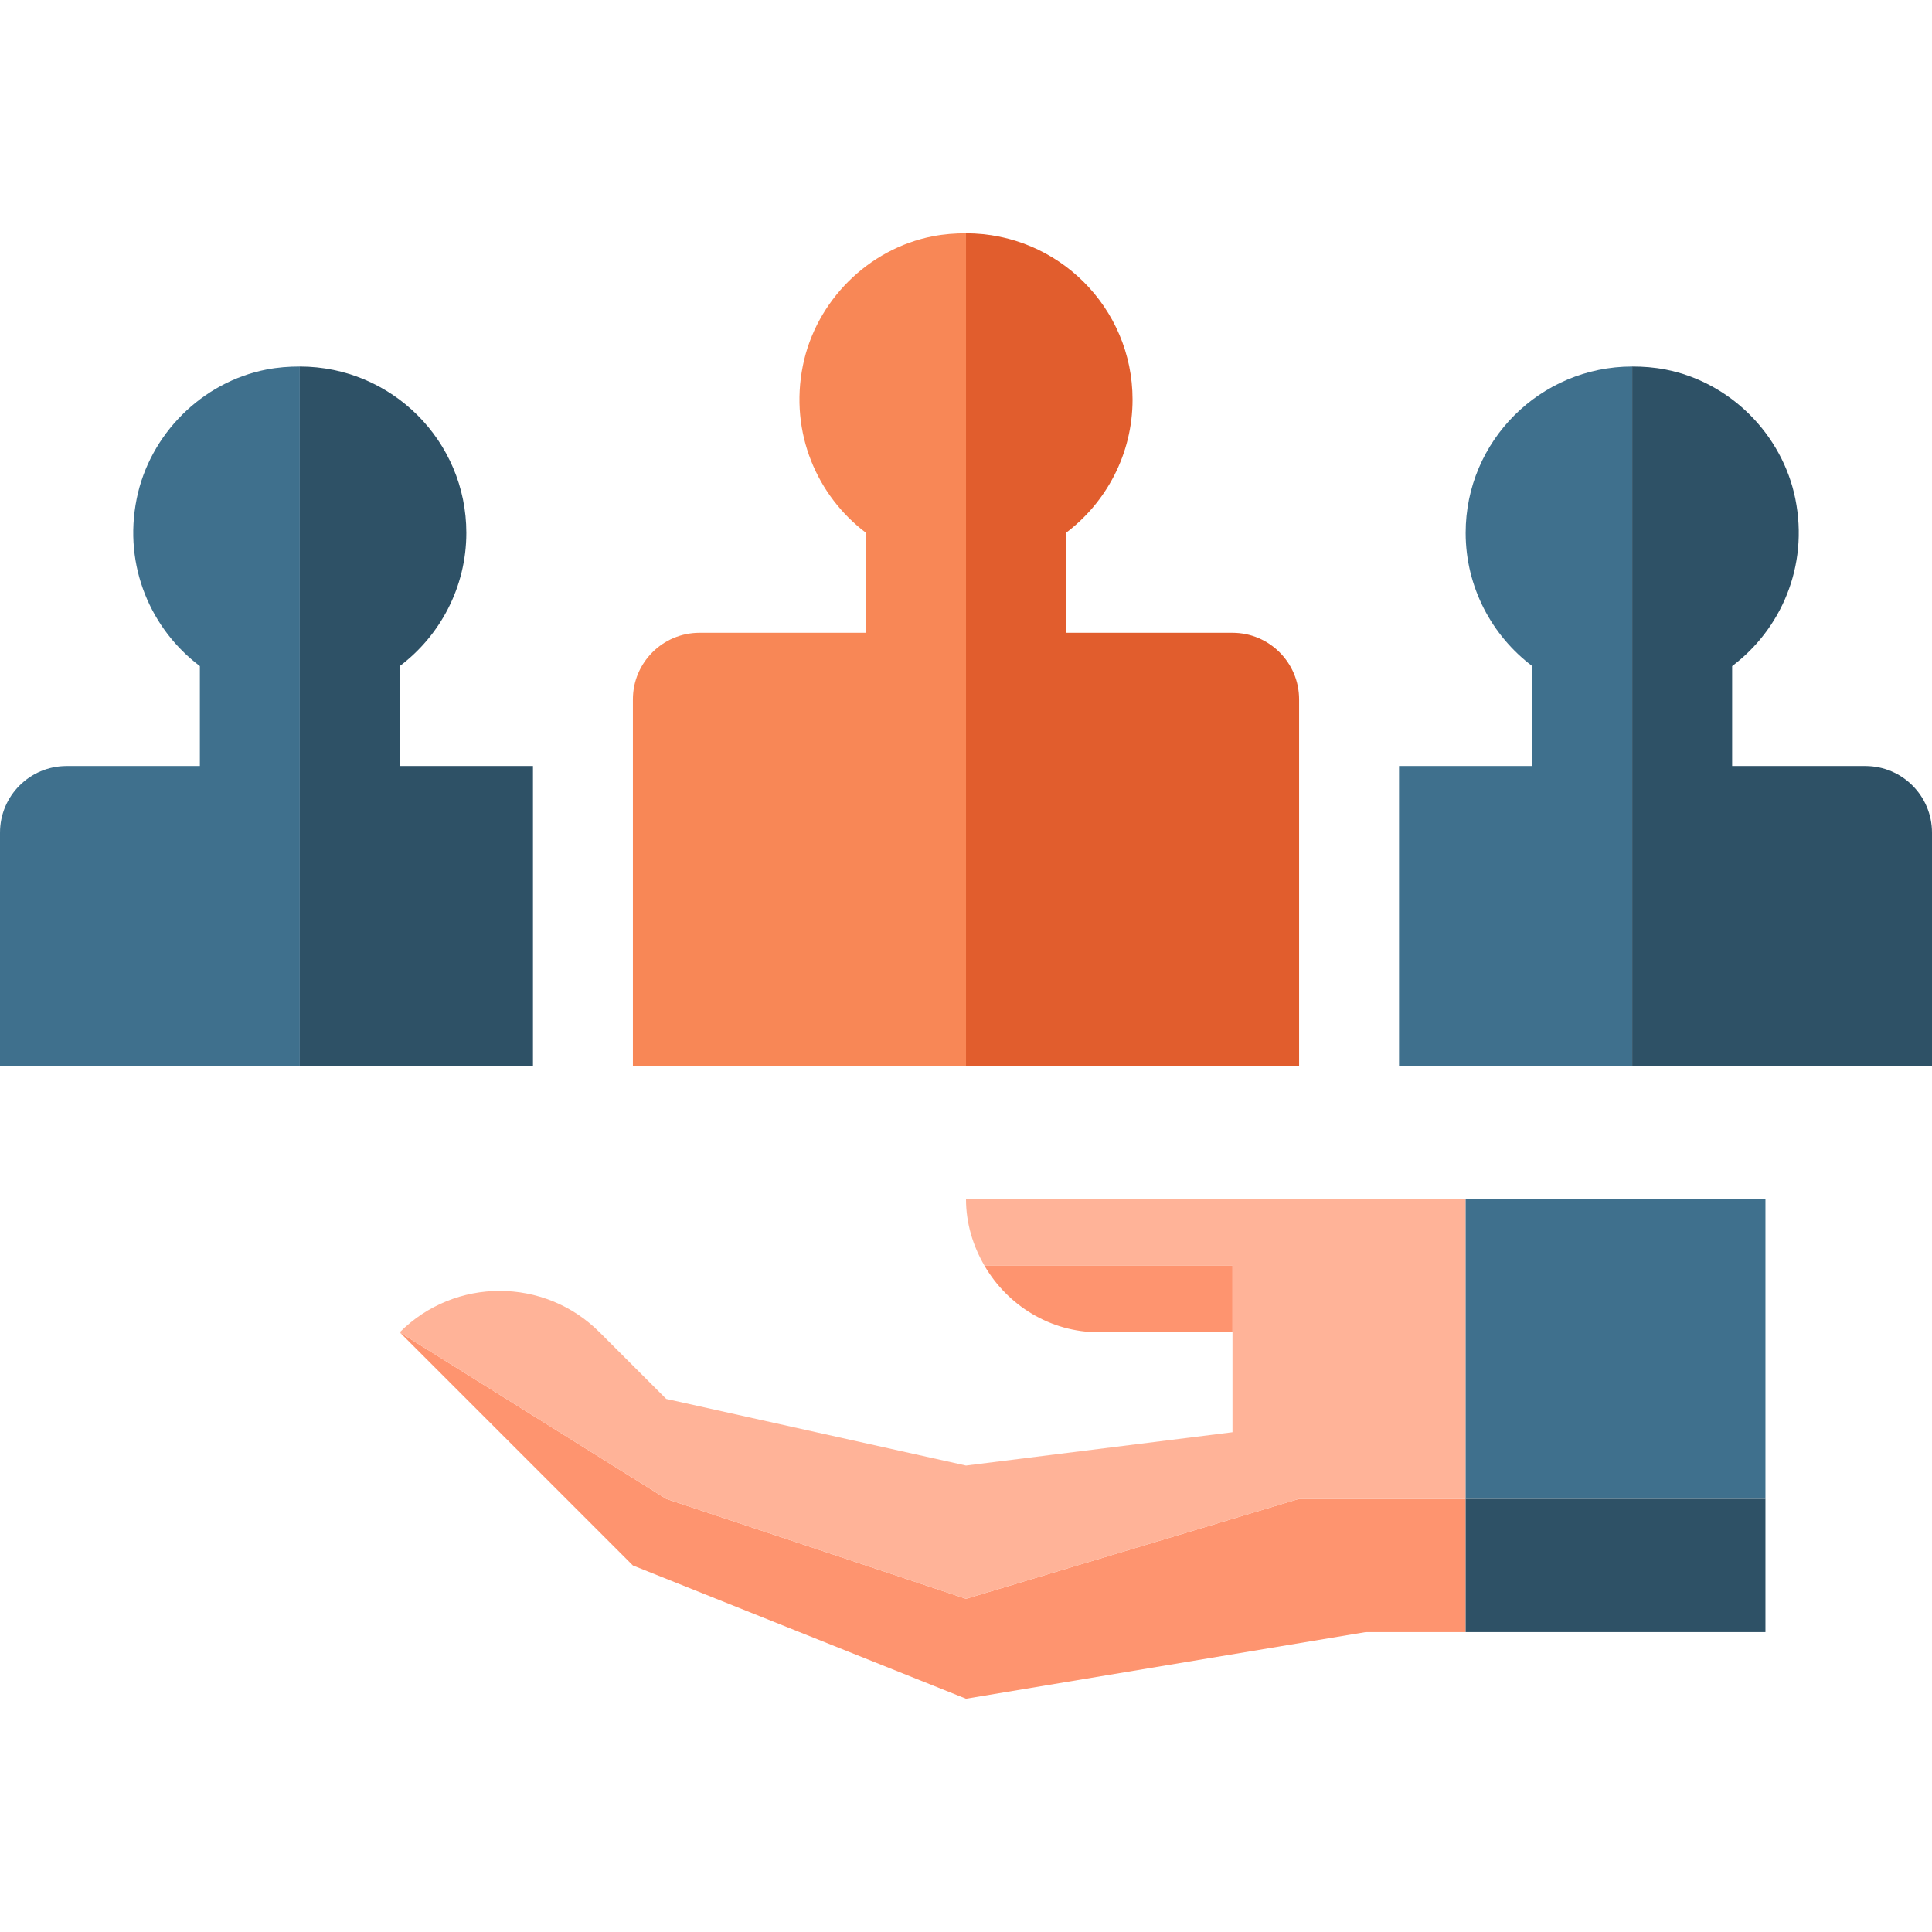
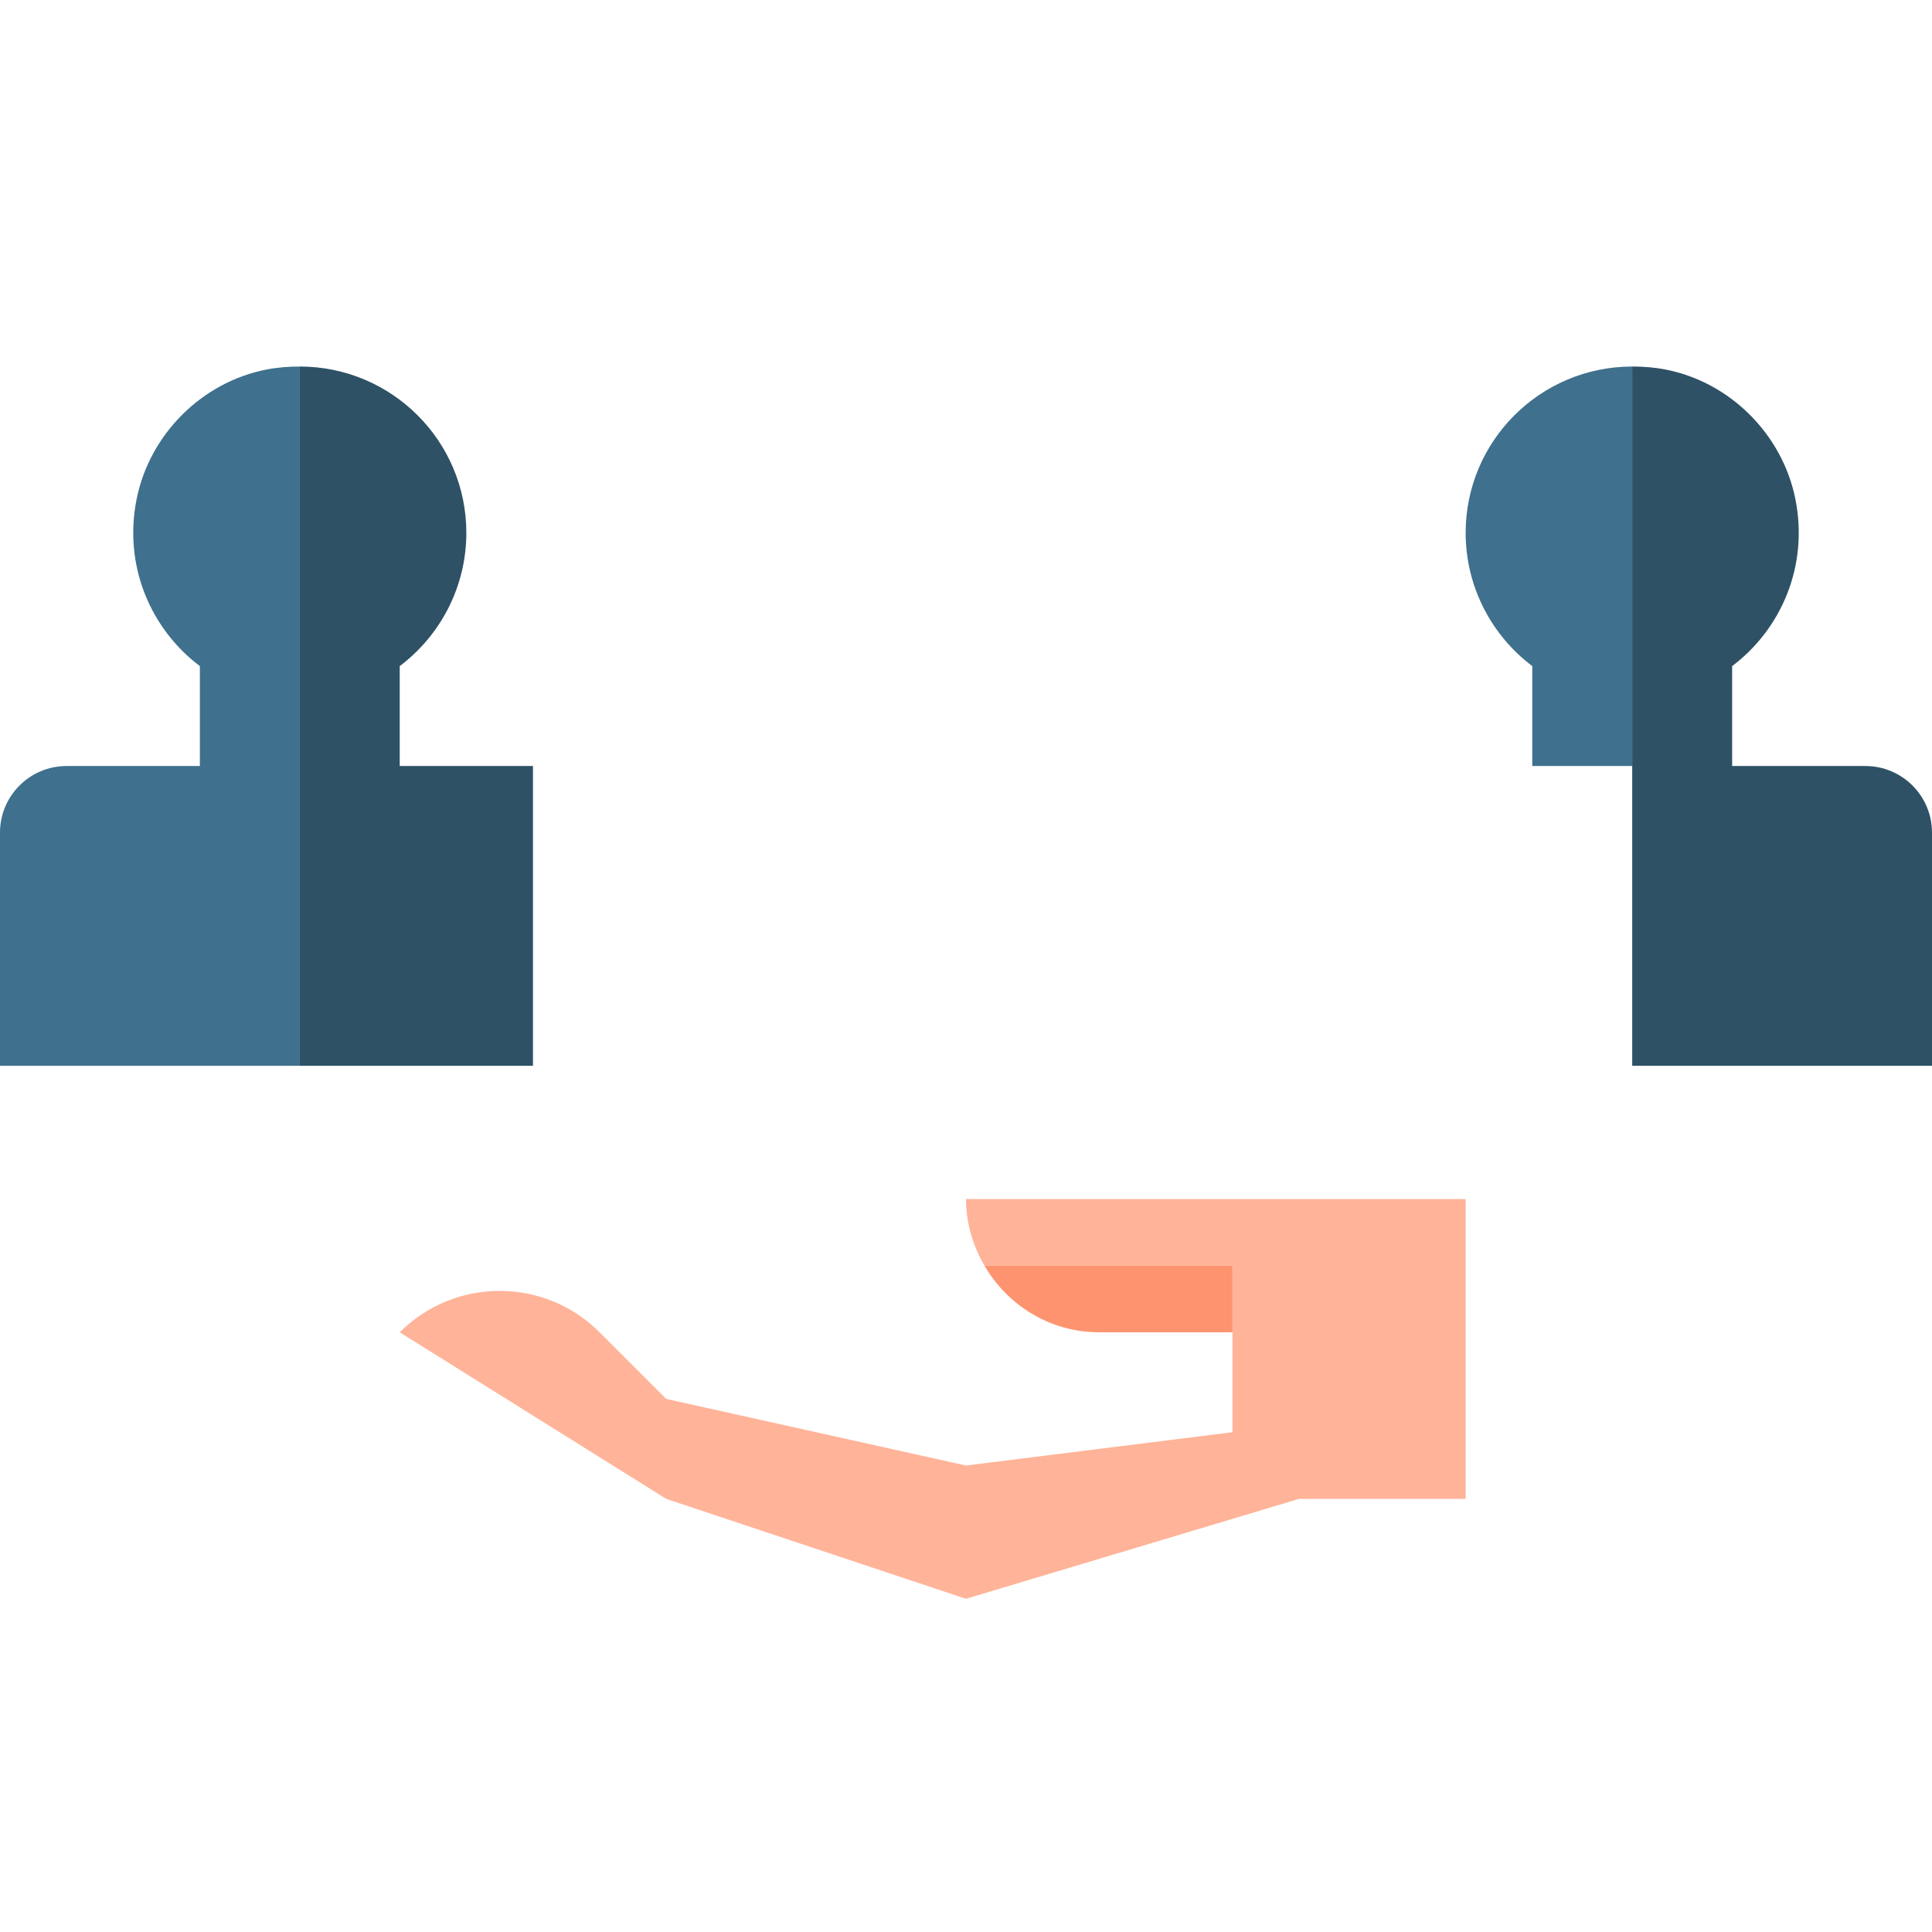
<svg xmlns="http://www.w3.org/2000/svg" version="1.1" id="Capa_1" x="0px" y="0px" viewBox="0 0 464 464" style="enable-background:new 0 0 464 464;" xml:space="preserve">
-   <polygon style="fill:#FE946F;" points="312,359.972 232,383.972 160,359.972 96,319.972 152,375.972 232,407.972 328,391.972   352,391.972 352,359.972 " />
  <path style="fill:#FFB398;" d="M232,383.972l80-24h40v-72H232c0,5.858,1.689,11.277,4.438,16H296v16v24l-64,8l-72-16l-16-16  c-13.255-13.255-34.745-13.255-48,0l64,40L232,383.972z" />
  <path style="fill:#FE946F;" d="M236.438,303.972c5.543,9.524,15.747,16,27.562,16h32v-16H236.438z" />
-   <rect x="352" y="287.972" style="fill:#3F708D;" width="72" height="72" />
-   <rect x="352" y="359.972" style="fill:#2E5166;" width="72" height="32" />
-   <path style="fill:#F88756;" d="M224.036,56.742c-15.533,3.001-28.087,15.555-31.213,31.063  c-3.273,16.232,3.512,31.394,15.177,40.167v24h-40c-8.836,0-16,7.163-16,16v88h80V56.028  C229.392,56.027,226.738,56.22,224.036,56.742z" />
-   <path style="fill:#E15D2D;" d="M312,167.972c0-8.837-7.164-16-16-16h-40v-24c9.68-7.28,16-18.96,16-32  c0-22.076-17.926-39.937-40-39.943v199.943h80V167.972z" />
  <path style="fill:#3F708D;" d="M64.036,88.742c-15.533,3.001-28.087,15.555-31.213,31.063C29.55,136.037,36.335,151.199,48,159.972  v24H16c-8.836,0-16,7.163-16,16v56h72V88.028C69.392,88.027,66.738,88.22,64.036,88.742z" />
  <path style="fill:#2E5166;" d="M128,183.972H96v-24c9.68-7.28,16-18.96,16-32c0-22.076-17.926-39.937-40-39.943v167.943h56V183.972z  " />
-   <path style="fill:#3F708D;" d="M352,127.972c0,13.04,6.32,24.72,16,32v24h-32v72h56V88.028C369.926,88.035,352,105.896,352,127.972z  " />
+   <path style="fill:#3F708D;" d="M352,127.972c0,13.04,6.32,24.72,16,32v24h-32h56V88.028C369.926,88.035,352,105.896,352,127.972z  " />
  <path style="fill:#2E5166;" d="M464,199.972c0-8.837-7.164-16-16-16h-32v-24c11.665-8.773,18.45-23.935,15.177-40.167  c-3.126-15.508-15.681-28.062-31.213-31.063c-2.702-0.522-5.355-0.715-7.964-0.714v167.943h72V199.972z" />
  <g>
</g>
  <g>
</g>
  <g>
</g>
  <g>
</g>
  <g>
</g>
  <g>
</g>
  <g>
</g>
  <g>
</g>
  <g>
</g>
  <g>
</g>
  <g>
</g>
  <g>
</g>
  <g>
</g>
  <g>
</g>
  <g>
</g>
</svg>